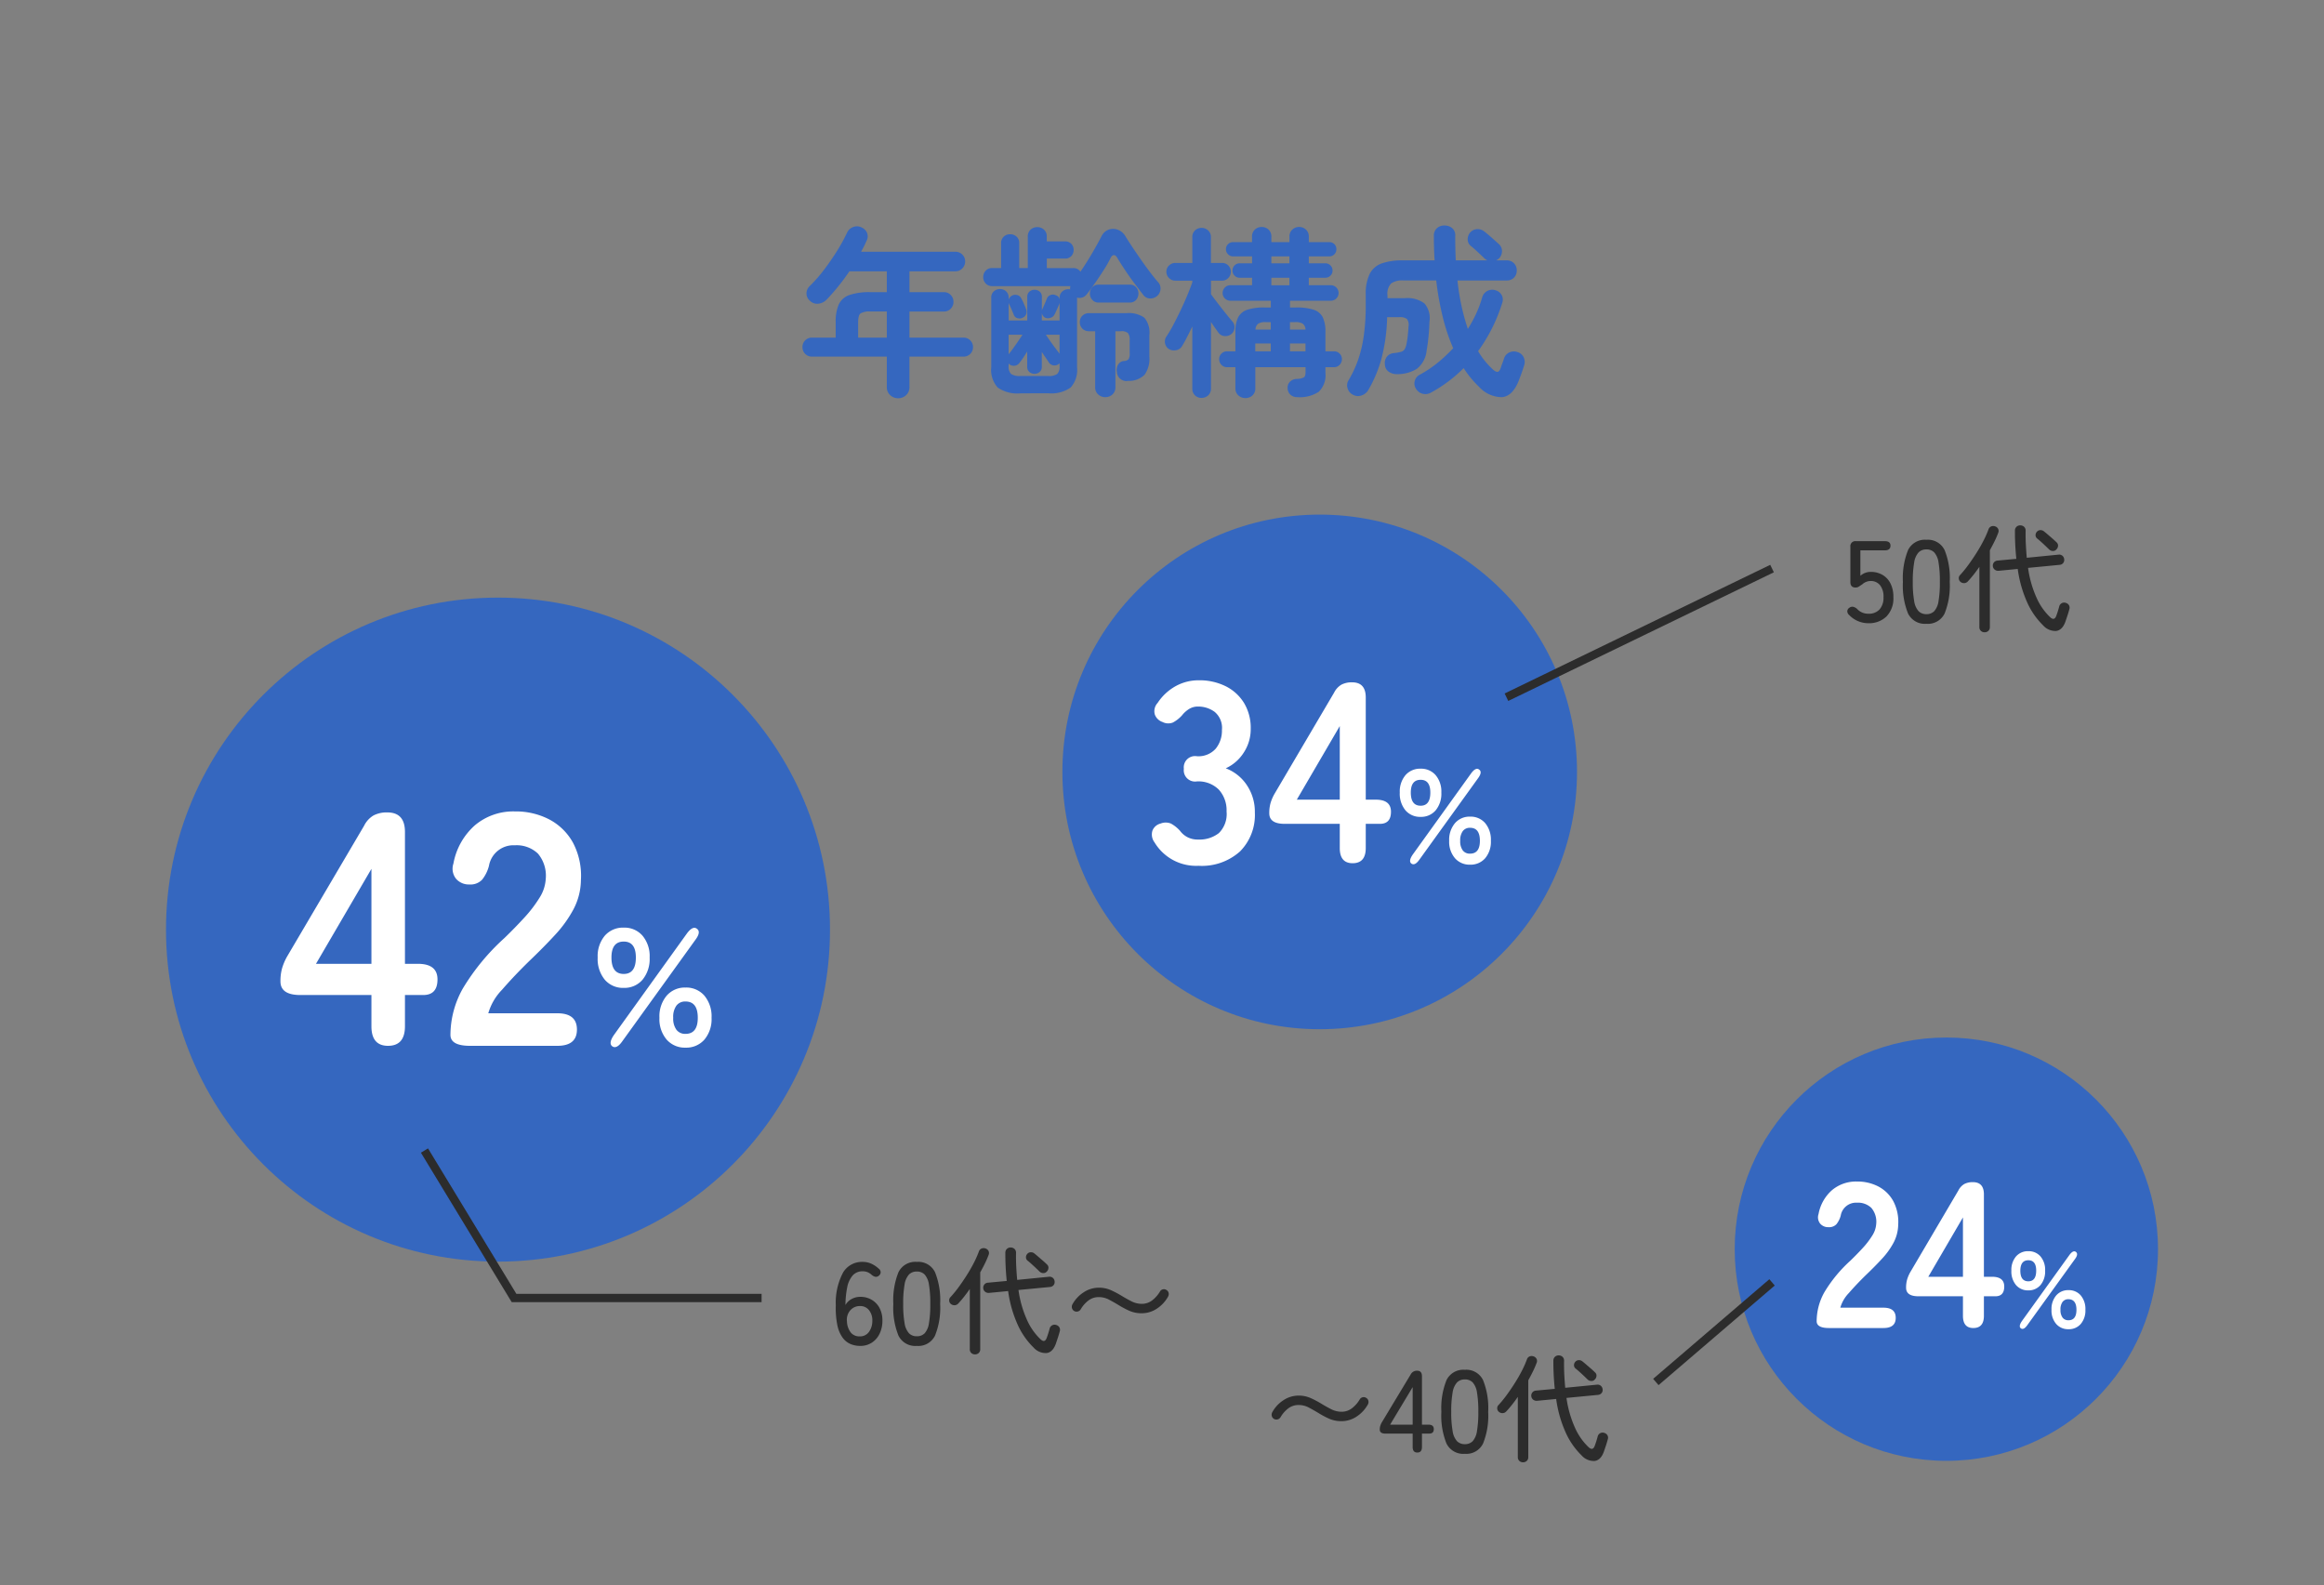
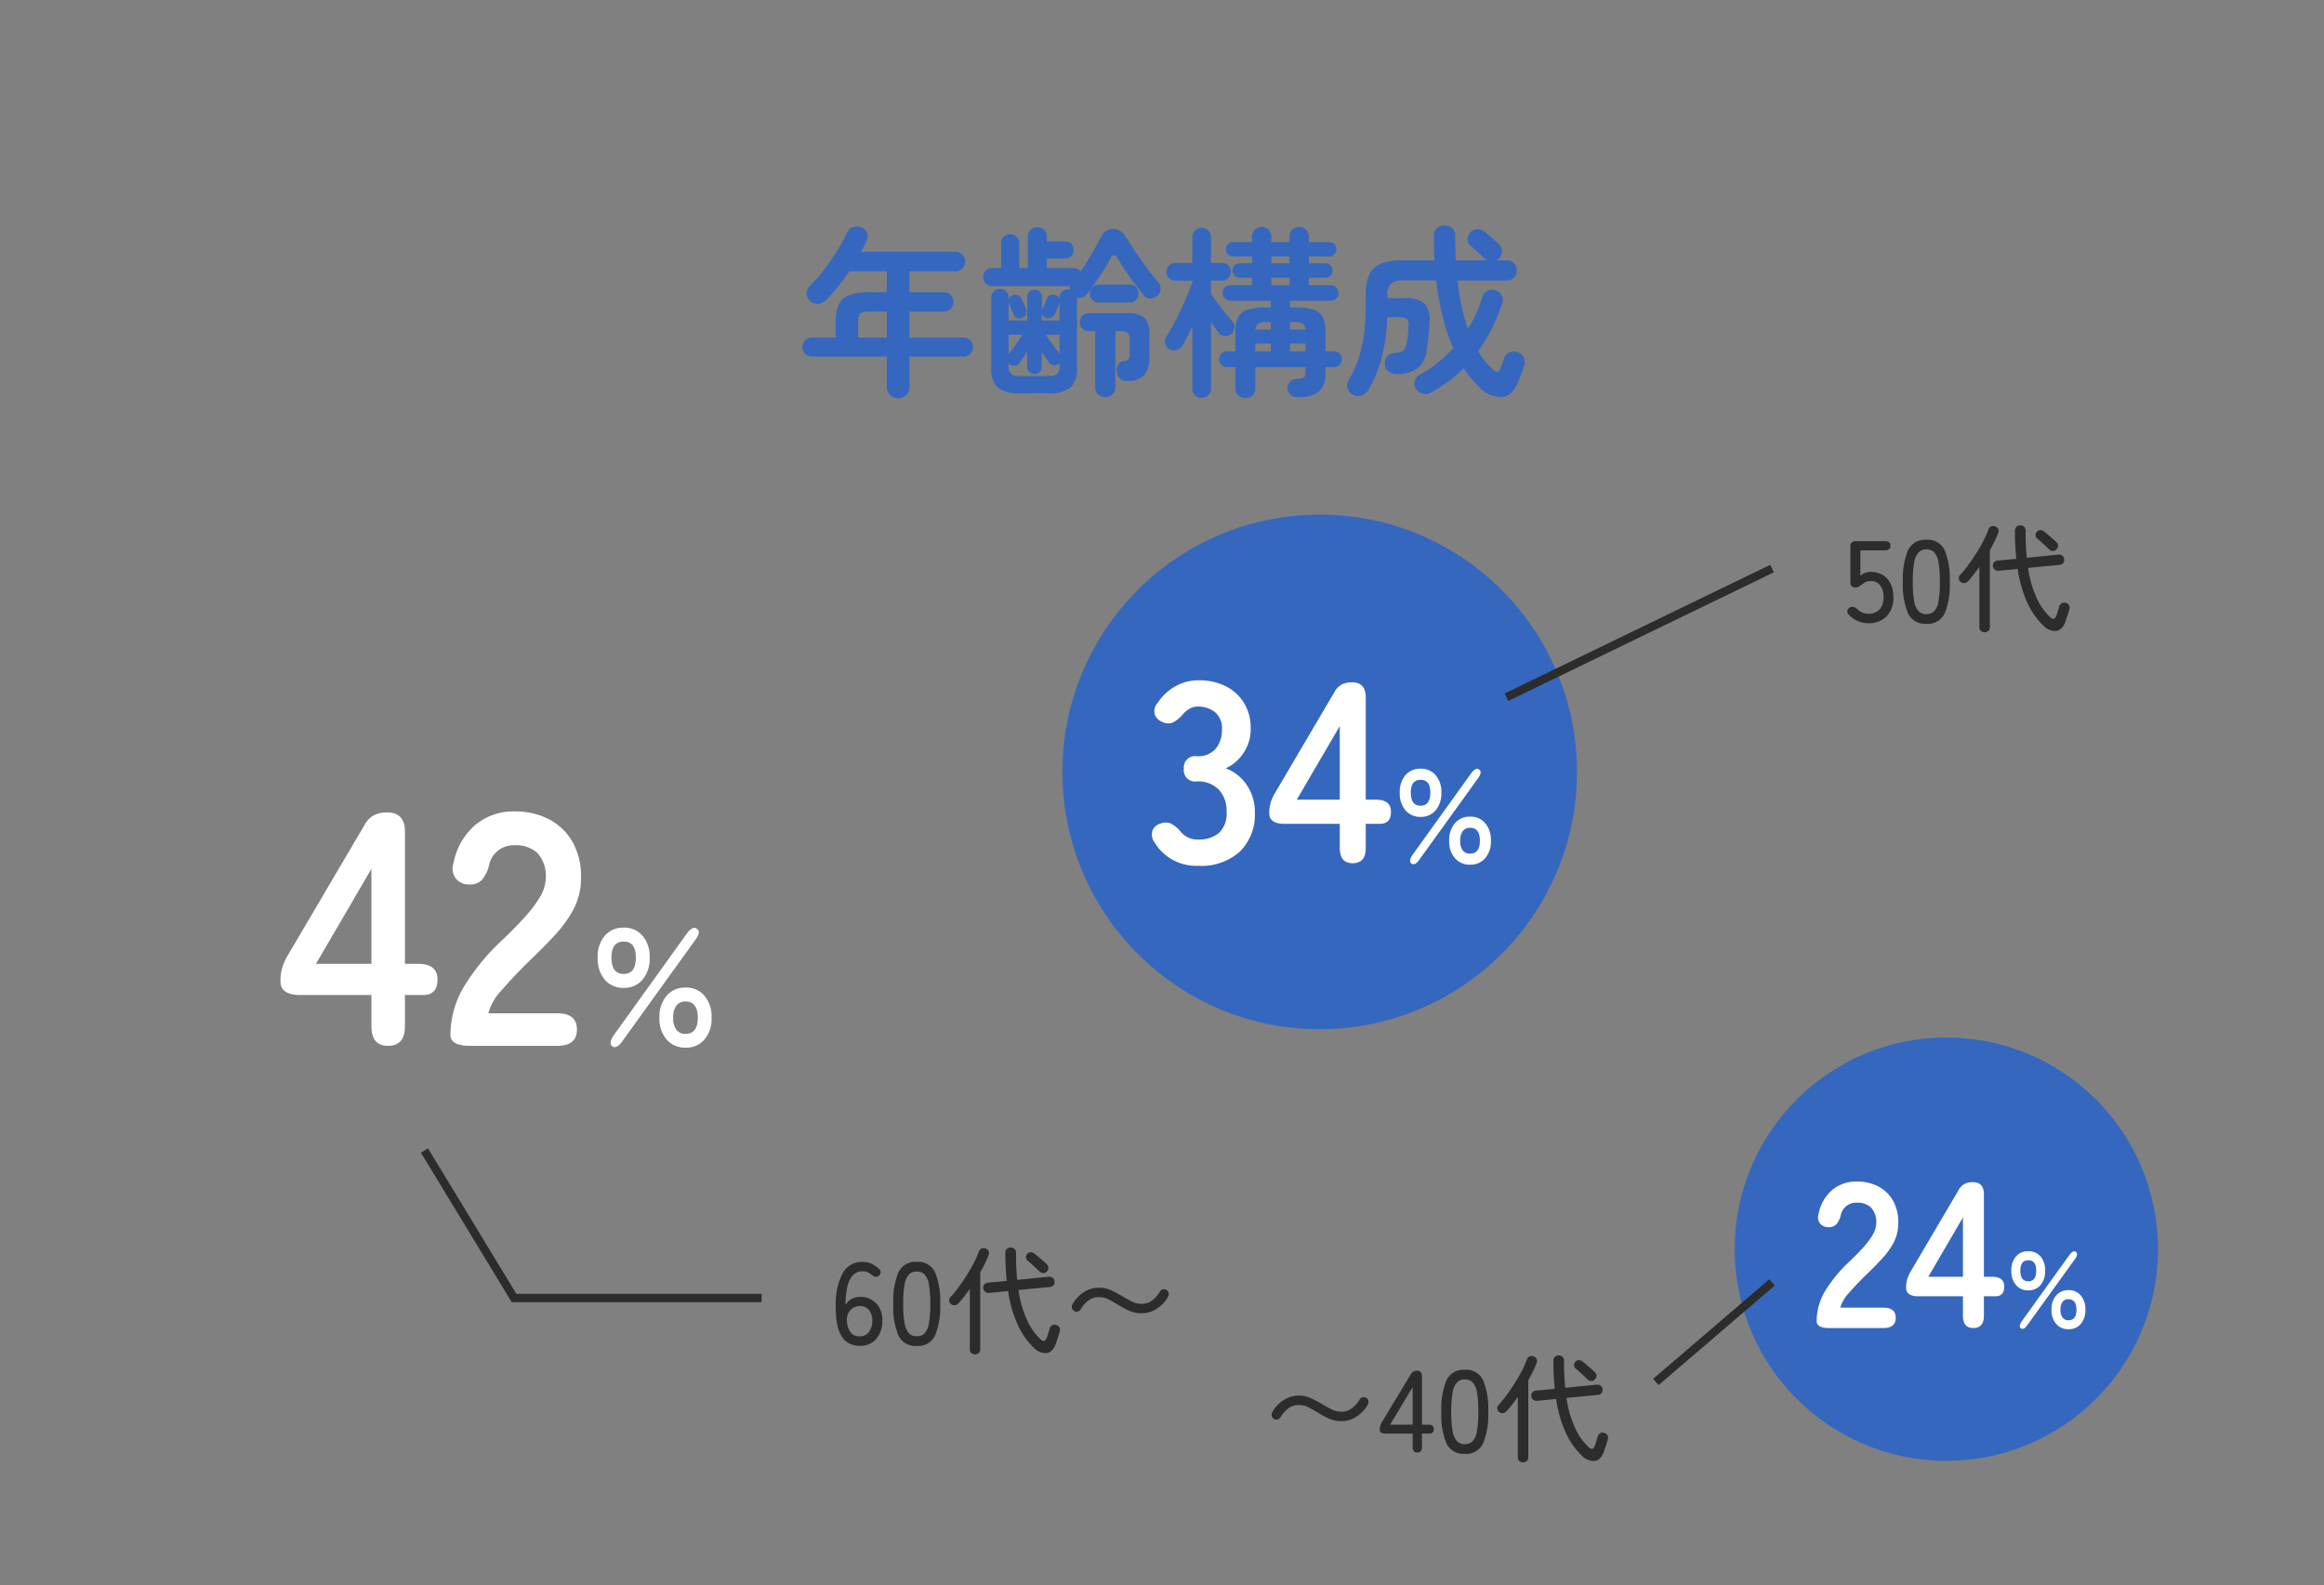
<svg xmlns="http://www.w3.org/2000/svg" height="191" viewBox="0 0 280 191" width="280">
  <rect x="0" y="0" width="280" height="191" fill="#808080" stroke="none" />
  <path d="m0 0h280v191h-280z" fill="none" />
  <path d="m-31.79 1.98a1.368 1.368 0 0 1 -.957-.374 1.28 1.28 0 0 1 -.407-.99v-3.652h-9.02a1.106 1.106 0 0 1 -.814-.33 1.106 1.106 0 0 1 -.33-.814 1.106 1.106 0 0 1 .33-.814 1.106 1.106 0 0 1 .814-.33h2.86v-1.848a5.128 5.128 0 0 1 .374-2.156 2.2 2.2 0 0 1 1.287-1.133 7.518 7.518 0 0 1 2.541-.341h1.958v-2.508h-4.51q-.638.946-1.342 1.815t-1.408 1.6a1.621 1.621 0 0 1 -.979.484 1.225 1.225 0 0 1 -1-.33 1.162 1.162 0 0 1 -.44-.869 1.215 1.215 0 0 1 .4-.935 17.623 17.623 0 0 0 1.749-2q.847-1.122 1.573-2.288a20.663 20.663 0 0 0 1.183-2.167 1.277 1.277 0 0 1 .759-.66 1.2 1.2 0 0 1 .979.066 1.208 1.208 0 0 1 .66.671 1.11 1.11 0 0 1 -.066.935 13.843 13.843 0 0 1 -.66 1.32h11.374a1.124 1.124 0 0 1 .825.341 1.124 1.124 0 0 1 .341.825 1.161 1.161 0 0 1 -.341.836 1.106 1.106 0 0 1 -.825.352h-5.544v2.514h4.158a1.088 1.088 0 0 1 .814.341 1.143 1.143 0 0 1 .33.825 1.143 1.143 0 0 1 -.33.825 1.088 1.088 0 0 1 -.814.341h-4.158v3.146h6.512a1.106 1.106 0 0 1 .814.33 1.106 1.106 0 0 1 .33.814 1.106 1.106 0 0 1 -.33.814 1.106 1.106 0 0 1 -.814.33h-6.512v3.65a1.3 1.3 0 0 1 -.4.99 1.357 1.357 0 0 1 -.964.374zm-4.818-7.3h3.454v-3.15h-1.958a2.115 2.115 0 0 0 -1.21.231q-.286.231-.286 1.067zm19.536 6.71a4.117 4.117 0 0 1 -2.717-.697 3.137 3.137 0 0 1 -.781-2.431v-8.4a.965.965 0 0 1 .308-.759 1.083 1.083 0 0 1 .748-.275 1.044 1.044 0 0 1 .737.275.983.983 0 0 1 .3.759v.238a.875.875 0 0 1 .44-.506.917.917 0 0 1 .638-.033.7.7 0 0 1 .44.385 5.538 5.538 0 0 1 .308.627q.2.451.264.649a.792.792 0 0 1 .033.594.759.759 0 0 1 -.429.462.85.85 0 0 1 -.638.055.633.633 0 0 1 -.418-.363q-.088-.22-.286-.682t-.308-.66a.149.149 0 0 0 -.044-.11v2.09h2.244v-2.838a.783.783 0 0 1 .264-.638.933.933 0 0 1 .616-.22.933.933 0 0 1 .616.22.783.783 0 0 1 .264.638v1.694a.244.244 0 0 1 .011-.077.181.181 0 0 0 .011-.055q.11-.242.3-.682t.275-.66a.727.727 0 0 1 .429-.44.774.774 0 0 1 .649.022.627.627 0 0 1 .462.506v-.178a.975.975 0 0 1 .319-.781 1.1 1.1 0 0 1 .737-.275.926.926 0 0 1 .22.022.68.68 0 0 1 -.011-.209 1.416 1.416 0 0 1 .033-.187h-9.422a1.017 1.017 0 0 1 -.781-.319 1.076 1.076 0 0 1 -.3-.759 1.1 1.1 0 0 1 .3-.781 1.017 1.017 0 0 1 .781-.319h1.078v-2.992a1.009 1.009 0 0 1 .319-.792 1.1 1.1 0 0 1 .759-.286 1.128 1.128 0 0 1 .781.286 1.009 1.009 0 0 1 .319.792v2.992h1.034v-3.782a1.088 1.088 0 0 1 .33-.836 1.148 1.148 0 0 1 .814-.308 1.148 1.148 0 0 1 .814.308 1.088 1.088 0 0 1 .33.836v.572h2.182a1.012 1.012 0 0 1 .781.3 1.044 1.044 0 0 1 .275.737 1.055 1.055 0 0 1 -.275.726.992.992 0 0 1 -.781.308h-2.178v1.144h3.168a.976.976 0 0 1 .88.44q.726-1.056 1.408-2.222t1.122-2.027a1.572 1.572 0 0 1 .88-.825 1.61 1.61 0 0 1 1.111.022 1.781 1.781 0 0 1 .913.8q.308.506.792 1.232t1.034 1.518q.55.792 1.1 1.518t.99 1.232a1.082 1.082 0 0 1 .3.847 1.164 1.164 0 0 1 -.407.825 1.221 1.221 0 0 1 -.891.3 1.046 1.046 0 0 1 -.8-.451q-.44-.572-1.023-1.342t-1.133-1.6q-.55-.825-.946-1.485-.176-.33-.407-.341t-.407.341a13 13 0 0 1 -.806 1.421q-.506.8-1.056 1.584t-1.012 1.375a1.072 1.072 0 0 1 -.539.385 1.149 1.149 0 0 1 -.649.011l.022.044v8.36a3.17 3.17 0 0 1 -.766 2.423 4.023 4.023 0 0 1 -2.706.7zm10.252.462a1.247 1.247 0 0 1 -.869-.33 1.131 1.131 0 0 1 -.363-.88v-6.736h-.7a1.13 1.13 0 0 1 -.84-.306 1.072 1.072 0 0 1 -.308-.794 1.045 1.045 0 0 1 .308-.77 1.13 1.13 0 0 1 .836-.308h4.466a3.252 3.252 0 0 1 2.167.55 2.788 2.788 0 0 1 .6 2.09v2.574a3.355 3.355 0 0 1 -.577 2.211 2.672 2.672 0 0 1 -1.97.737 1.149 1.149 0 0 1 -1.364-1.056 1.268 1.268 0 0 1 .143-.9.911.911 0 0 1 .671-.44.837.837 0 0 0 .594-.22 1.223 1.223 0 0 0 .132-.682v-1.586a1.384 1.384 0 0 0 -.2-.869 1.143 1.143 0 0 0 -.858-.231h-.66v6.732a1.149 1.149 0 0 1 -.352.88 1.208 1.208 0 0 1 -.856.33zm-.814-11.4a.967.967 0 0 1 -.77-.33 1.111 1.111 0 0 1 -.286-.748 1.1 1.1 0 0 1 .286-.759.983.983 0 0 1 .77-.319h3.74a.975.975 0 0 1 .781.319 1.124 1.124 0 0 1 .275.759 1.137 1.137 0 0 1 -.275.748.96.96 0 0 1 -.781.33zm-9.438 8.848h3.344a1.718 1.718 0 0 0 1.111-.253 1.285 1.285 0 0 0 .275-.957v-.33l-.066.066a.83.83 0 0 1 -.605.2.812.812 0 0 1 -.583-.308q-.154-.242-.4-.594t-.484-.726v1.782a.783.783 0 0 1 -.264.638.933.933 0 0 1 -.616.22.933.933 0 0 1 -.616-.22.783.783 0 0 1 -.264-.638v-1.832q-.242.4-.495.77t-.451.616a.818.818 0 0 1 -.561.33.891.891 0 0 1 -.649-.176.172.172 0 0 1 -.033-.044.119.119 0 0 0 -.051-.044v.286a1.219 1.219 0 0 0 .3.968 1.838 1.838 0 0 0 1.108.246zm-1.408-2.622q.242-.286.55-.715t.616-.88q.308-.451.506-.759h-1.672zm6.138-.066v-2.288h-1.65q.2.308.5.737t.616.847zm-2.134-4h2.134v-2.112a.045.045 0 0 1 -.011.033.087.087 0 0 0 -.011.055q-.088.22-.275.649t-.319.671a.75.75 0 0 1 -.451.374.955.955 0 0 1 -.605.022.755.755 0 0 1 -.462-.616zm24.53 9.35a1.243 1.243 0 0 1 -.847-.319 1.1 1.1 0 0 1 -.363-.873v-2.53h-1.012a.9.9 0 0 1 -.671-.286.95.95 0 0 1 -.275-.682.913.913 0 0 1 .275-.672.913.913 0 0 1 .671-.275h1.012v-2.353a3.819 3.819 0 0 1 .33-1.738 1.891 1.891 0 0 1 1.1-.913 6.487 6.487 0 0 1 2.112-.275h.726v-.814h-4.862a.913.913 0 0 1 -.671-.275.888.888 0 0 1 -.275-.649.913.913 0 0 1 .275-.671.913.913 0 0 1 .671-.275h2.6v-.9h-1.5a.826.826 0 0 1 -.605-.253.826.826 0 0 1 -.253-.605.851.851 0 0 1 .253-.627.826.826 0 0 1 .605-.253h1.5v-.836h-2.292a.826.826 0 0 1 -.6-.253.826.826 0 0 1 -.253-.605.816.816 0 0 1 .253-.616.845.845 0 0 1 .6-.242h2.288v-.66a1.1 1.1 0 0 1 .341-.847 1.164 1.164 0 0 1 .825-.319 1.164 1.164 0 0 1 .825.319 1.1 1.1 0 0 1 .341.847v.66h2.178v-.66a1.1 1.1 0 0 1 .341-.847 1.164 1.164 0 0 1 .825-.319 1.164 1.164 0 0 1 .825.319 1.1 1.1 0 0 1 .341.847v.66h2.464a.834.834 0 0 1 .616.242.834.834 0 0 1 .242.616.845.845 0 0 1 -.242.605.816.816 0 0 1 -.616.253h-2.464v.836h1.98a.851.851 0 0 1 .627.253.851.851 0 0 1 .253.627.826.826 0 0 1 -.253.605.851.851 0 0 1 -.627.253h-1.98v.9h2.64a.913.913 0 0 1 .671.275.913.913 0 0 1 .275.671.888.888 0 0 1 -.275.649.913.913 0 0 1 -.671.275h-4.906v.814h.726a6.574 6.574 0 0 1 2.134.275 1.846 1.846 0 0 1 1.089.913 3.932 3.932 0 0 1 .319 1.738v2.354h1.034a.913.913 0 0 1 .676.274.913.913 0 0 1 .275.671.95.95 0 0 1 -.275.682.9.9 0 0 1 -.671.286h-1.039v.682a2.782 2.782 0 0 1 -.8 2.277 4.159 4.159 0 0 1 -2.607.649 1.158 1.158 0 0 1 -.8-.286 1.076 1.076 0 0 1 -.347-.791.981.981 0 0 1 .3-.8 1.218 1.218 0 0 1 .8-.319 1.885 1.885 0 0 0 .858-.187q.2-.143.2-.627v-.597h-6.05v2.53a1.132 1.132 0 0 1 -.341.869 1.192 1.192 0 0 1 -.849.319zm-5.28-.022a1.11 1.11 0 0 1 -.8-.308 1.08 1.08 0 0 1 -.322-.818v-7.48q-.33.682-.638 1.287t-.594 1.067a1.014 1.014 0 0 1 -.737.506 1.167 1.167 0 0 1 -.869-.154 1.051 1.051 0 0 1 -.451-.693 1.079 1.079 0 0 1 .165-.8 13.761 13.761 0 0 0 .836-1.408q.44-.836.891-1.782t.814-1.826q.363-.88.583-1.518v-.2h-2.046a1.037 1.037 0 0 1 -.759-.319 1.037 1.037 0 0 1 -.319-.759 1 1 0 0 1 .319-.748 1.055 1.055 0 0 1 .759-.308h2.046v-3.1a1.08 1.08 0 0 1 .319-.814 1.11 1.11 0 0 1 .8-.308 1.12 1.12 0 0 1 .792.308 1.061 1.061 0 0 1 .33.814v3.1h1.345a1.018 1.018 0 0 1 .748.308 1.018 1.018 0 0 1 .308.748 1.055 1.055 0 0 1 -.308.759 1 1 0 0 1 -.748.319h-1.338v1.628q.286.4.781 1.045t.99 1.265q.495.616.781.946a1.028 1.028 0 0 1 .286.781 1.041 1.041 0 0 1 -.374.759 1.119 1.119 0 0 1 -.814.253.993.993 0 0 1 -.75-.408q-.154-.22-.4-.561t-.5-.737v8.03a1.061 1.061 0 0 1 -.33.814 1.12 1.12 0 0 1 -.796.308zm8.4-13.574h2.178v-.9h-2.174zm0-2.64h2.178v-.836h-2.174zm-1.936 10.6h1.87v-.946h-1.87zm4.18 0h1.87v-.946h-1.87zm0-2.618h1.87a.916.916 0 0 0 -.319-.7 1.554 1.554 0 0 0 -.891-.2h-.66zm-4.158 0h1.848v-.9h-.638a1.554 1.554 0 0 0 -.891.2.916.916 0 0 0 -.315.7zm11.752 7.854a1.238 1.238 0 0 1 -.649-.77 1.148 1.148 0 0 1 .121-.99 13.472 13.472 0 0 0 1.122-2.387 15.276 15.276 0 0 0 .7-2.937 26.5 26.5 0 0 0 .242-3.806v-1.144a5.583 5.583 0 0 1 .462-2.508 2.6 2.6 0 0 1 1.441-1.276 7.31 7.31 0 0 1 2.563-.374h3.828q-.044-.7-.066-1.441t-.022-1.485a1.213 1.213 0 0 1 .363-.946 1.306 1.306 0 0 1 .913-.33 1.417 1.417 0 0 1 .935.319 1.117 1.117 0 0 1 .363.957q0 1.54.066 2.926h3.806a1.378 1.378 0 0 1 -.352-.242q-.2-.2-.517-.495t-.631-.583q-.319-.286-.517-.44a.981.981 0 0 1 -.352-.77 1.253 1.253 0 0 1 .286-.814 1.187 1.187 0 0 1 .8-.418 1.266 1.266 0 0 1 .891.264q.374.286.9.748t.88.792a1.1 1.1 0 0 1 .374.88 1.249 1.249 0 0 1 -.374.858l-.165.121a.89.89 0 0 1 -.187.1h1.276a1.176 1.176 0 0 1 .9.352 1.208 1.208 0 0 1 .33.858 1.2 1.2 0 0 1 -.33.869 1.2 1.2 0 0 1 -.9.341h-5.912a27.207 27.207 0 0 0 .5 3.134 26.669 26.669 0 0 0 .748 2.7 15.767 15.767 0 0 0 1.012-1.859 13.486 13.486 0 0 0 .726-1.969 1.25 1.25 0 0 1 .638-.759 1.25 1.25 0 0 1 .99-.055 1.2 1.2 0 0 1 .715.572 1.184 1.184 0 0 1 .055.968 20.031 20.031 0 0 1 -2.9 5.786 9.744 9.744 0 0 0 1.826 2.244q.352.286.55.242t.352-.462a4.811 4.811 0 0 1 .176-.517q.132-.341.22-.627a1.207 1.207 0 0 1 .638-.726 1.281 1.281 0 0 1 .99-.044 1.176 1.176 0 0 1 .737.627 1.274 1.274 0 0 1 .077.913q-.132.44-.3.913t-.363.979q-.748 1.892-2.035 2a3.738 3.738 0 0 1 -2.76-1.257 11.975 11.975 0 0 1 -1.848-2.244 17.168 17.168 0 0 1 -3.938 2.95 1.35 1.35 0 0 1 -.99.143 1.306 1.306 0 0 1 -.816-.607 1.144 1.144 0 0 1 -.143-.957 1.168 1.168 0 0 1 .6-.737 13.645 13.645 0 0 0 2.145-1.43 18.552 18.552 0 0 0 1.881-1.76 23.445 23.445 0 0 1 -1.243-3.7 35.064 35.064 0 0 1 -.8-4.466h-3.96a2.4 2.4 0 0 0 -1.463.352 1.794 1.794 0 0 0 -.451 1.452v.33h2.112a3.432 3.432 0 0 1 2.343.638 2.715 2.715 0 0 1 .6 2.222q-.022.88-.11 1.771t-.233 1.709a3.142 3.142 0 0 1 -1.178 2.178 4.4 4.4 0 0 1 -2.343.638 1.7 1.7 0 0 1 -1-.264 1.07 1.07 0 0 1 -.5-.88 1.233 1.233 0 0 1 .231-.946 1.177 1.177 0 0 1 .8-.44 4.969 4.969 0 0 0 .924-.165.74.74 0 0 0 .44-.33 2.33 2.33 0 0 0 .22-.693q.088-.44.143-.957t.085-1.067a1.164 1.164 0 0 0 -.187-.9 1.365 1.365 0 0 0 -.913-.22h-1.474a22.126 22.126 0 0 1 -.671 4.95 15.768 15.768 0 0 1 -1.573 3.782 1.477 1.477 0 0 1 -.825.693 1.271 1.271 0 0 1 -1.045-.077z" fill="#3567bf" transform="translate(140 46)" />
-   <circle cx="60" cy="112" fill="#3567bf" r="40" />
  <path d="m-13.25 0q-2 0-2-2.36v-3.76h-8.56q-2.4 0-2.4-1.64a5.7 5.7 0 0 1 .2-1.6 6.913 6.913 0 0 1 .6-1.4l9.28-15.76a2.972 2.972 0 0 1 1.14-1.24 3.438 3.438 0 0 1 1.66-.36q2.12 0 2.12 2.36v15.88h1.56q2.36 0 2.36 1.88t-1.72 1.88h-2.2v3.76q0 2.36-2.04 2.36zm-8.68-9.88h6.68v-11.44zm18.56 9.88q-2.36 0-2.36-1.32a11.458 11.458 0 0 1 1.5-5.6 26.828 26.828 0 0 1 5.02-6.08q1.24-1.2 2.36-2.42a15.606 15.606 0 0 0 1.84-2.4 4.7 4.7 0 0 0 .76-2.26 4.13 4.13 0 0 0 -.94-3.08 3.716 3.716 0 0 0 -2.78-1 2.994 2.994 0 0 0 -3.12 2.48 4.482 4.482 0 0 1 -.82 1.66 1.925 1.925 0 0 1 -1.54.58 2.028 2.028 0 0 1 -1.6-.68 1.944 1.944 0 0 1 -.32-1.84 8.067 8.067 0 0 1 2.6-4.62 7.174 7.174 0 0 1 4.8-1.66 8.738 8.738 0 0 1 4.14.96 6.966 6.966 0 0 1 2.86 2.8 8.532 8.532 0 0 1 .96 4.52 7.736 7.736 0 0 1 -.88 3.48 14.667 14.667 0 0 1 -2.22 3.1q-1.38 1.5-3.14 3.18-1.84 1.8-3.26 3.44a6.746 6.746 0 0 0 -1.66 2.84h8.32q2.36 0 2.36 1.96t-2.36 1.96zm18.52-6.98a2.884 2.884 0 0 1 -2.28-.98 3.923 3.923 0 0 1 -.86-2.68 3.822 3.822 0 0 1 .86-2.63 2.9 2.9 0 0 1 2.28-.97 2.875 2.875 0 0 1 2.26.97 3.822 3.822 0 0 1 .86 2.63 3.923 3.923 0 0 1 -.86 2.68 2.862 2.862 0 0 1 -2.26.98zm7.44 7.2a2.906 2.906 0 0 1 -2.27-.97 3.794 3.794 0 0 1 -.87-2.63 3.863 3.863 0 0 1 .87-2.66 2.892 2.892 0 0 1 2.27-.98 2.884 2.884 0 0 1 2.28.98 3.891 3.891 0 0 1 .86 2.66 3.822 3.822 0 0 1 -.86 2.63 2.9 2.9 0 0 1 -2.28.97zm-7.62-.76q-.68.96-1.2.6-.48-.36.18-1.34l8.8-12.24q.72-.98 1.22-.58.52.38-.18 1.32zm7.62-.9q1.48 0 1.48-1.94 0-1.96-1.48-1.96a1.314 1.314 0 0 0 -1.09.49 2.331 2.331 0 0 0 -.39 1.47 2.293 2.293 0 0 0 .39 1.45 1.314 1.314 0 0 0 1.09.49zm-7.44-7.22q1.46 0 1.46-1.98 0-1.92-1.46-1.92-1.48 0-1.48 1.92 0 1.98 1.48 1.98z" fill="#fff" transform="translate(60 126)" />
  <circle cx="159" cy="93" fill="#3567bf" r="31" />
  <path d="m-14.6.31a5.843 5.843 0 0 1 -5.3-2.821 1.566 1.566 0 0 1 -.248-1.426 1.408 1.408 0 0 1 .961-.837 1.672 1.672 0 0 1 1.271 0 4.134 4.134 0 0 1 1.085.868 2.636 2.636 0 0 0 .883.76 2.658 2.658 0 0 0 1.286.294 3.8 3.8 0 0 0 2.511-.775 3.219 3.219 0 0 0 .93-2.6 3.7 3.7 0 0 0 -.93-2.635 3.477 3.477 0 0 0 -2.666-.992 1.356 1.356 0 0 1 -1.55-1.519 1.356 1.356 0 0 1 1.55-1.519 2.783 2.783 0 0 0 2.294-.914 3.446 3.446 0 0 0 .744-2.248 2.511 2.511 0 0 0 -.884-2.185 3.34 3.34 0 0 0 -2-.636 1.985 1.985 0 0 0 -1.1.31 3.333 3.333 0 0 0 -.821.744 4.012 4.012 0 0 1 -1.1.868 1.5 1.5 0 0 1 -1.256-.062 1.486 1.486 0 0 1 -.93-.914 1.468 1.468 0 0 1 .341-1.38 6.189 6.189 0 0 1 2.185-2.03 5.67 5.67 0 0 1 2.743-.7 7.1 7.1 0 0 1 3.3.729 5.43 5.43 0 0 1 2.2 2.031 5.8 5.8 0 0 1 .79 3.069 5.13 5.13 0 0 1 -.852 2.9 5.068 5.068 0 0 1 -2.155 1.876 5.286 5.286 0 0 1 2.529 2.01 5.727 5.727 0 0 1 .976 3.317 6.233 6.233 0 0 1 -1.782 4.681 6.876 6.876 0 0 1 -5.005 1.736zm18.568-.31q-1.55 0-1.55-1.829v-2.914h-6.634q-1.86 0-1.86-1.271a4.417 4.417 0 0 1 .155-1.24 5.358 5.358 0 0 1 .465-1.085l7.192-12.214a2.3 2.3 0 0 1 .884-.961 2.664 2.664 0 0 1 1.286-.279q1.643 0 1.643 1.829v12.307h1.209q1.829 0 1.829 1.457t-1.333 1.457h-1.705v2.914q0 1.829-1.581 1.829zm-6.727-7.657h5.177v-8.866zm14.919 2.073a2.307 2.307 0 0 1 -1.824-.784 3.138 3.138 0 0 1 -.688-2.144 3.058 3.058 0 0 1 .688-2.1 2.318 2.318 0 0 1 1.824-.776 2.3 2.3 0 0 1 1.808.776 3.058 3.058 0 0 1 .688 2.1 3.138 3.138 0 0 1 -.688 2.144 2.289 2.289 0 0 1 -1.808.784zm5.952 5.76a2.325 2.325 0 0 1 -1.812-.776 3.035 3.035 0 0 1 -.7-2.1 3.09 3.09 0 0 1 .7-2.128 2.314 2.314 0 0 1 1.816-.784 2.307 2.307 0 0 1 1.824.784 3.113 3.113 0 0 1 .684 2.128 3.058 3.058 0 0 1 -.688 2.1 2.318 2.318 0 0 1 -1.824.776zm-6.1-.608q-.544.768-.96.48-.384-.288.144-1.072l7.04-9.792q.576-.784.976-.464.416.3-.144 1.056zm6.1-.72q1.188 0 1.188-1.548 0-1.568-1.184-1.568a1.052 1.052 0 0 0 -.872.392 1.865 1.865 0 0 0 -.316 1.176 1.835 1.835 0 0 0 .312 1.16 1.052 1.052 0 0 0 .872.388zm-5.952-5.776q1.168 0 1.168-1.584 0-1.536-1.168-1.536-1.184 0-1.184 1.536 0 1.584 1.184 1.584z" fill="#fff" transform="translate(159 104)" />
  <circle cx="234.5" cy="150.5" fill="#3567bf" r="25.5" />
  <path d="m-14.65 0q-1.475 0-1.475-.825a7.161 7.161 0 0 1 .937-3.5 16.767 16.767 0 0 1 3.137-3.8q.775-.75 1.475-1.513a9.754 9.754 0 0 0 1.15-1.5 2.936 2.936 0 0 0 .476-1.412 2.581 2.581 0 0 0 -.587-1.925 2.323 2.323 0 0 0 -1.738-.625 1.871 1.871 0 0 0 -1.95 1.55 2.8 2.8 0 0 1 -.513 1.037 1.2 1.2 0 0 1 -.962.363 1.268 1.268 0 0 1 -1-.425 1.215 1.215 0 0 1 -.2-1.15 5.042 5.042 0 0 1 1.625-2.887 4.484 4.484 0 0 1 3-1.038 5.462 5.462 0 0 1 2.588.6 4.354 4.354 0 0 1 1.787 1.75 5.332 5.332 0 0 1 .6 2.825 4.835 4.835 0 0 1 -.55 2.175 9.167 9.167 0 0 1 -1.388 1.937q-.862.938-1.962 1.988-1.15 1.125-2.038 2.15a4.216 4.216 0 0 0 -1.037 1.775h5.2q1.475 0 1.475 1.225t-1.475 1.225zm17.4 0q-1.25 0-1.25-1.475v-2.35h-5.35q-1.5 0-1.5-1.025a3.562 3.562 0 0 1 .125-1 4.321 4.321 0 0 1 .375-.875l5.8-9.85a1.857 1.857 0 0 1 .713-.775 2.148 2.148 0 0 1 1.037-.225q1.325 0 1.325 1.475v9.925h.975q1.475 0 1.475 1.175t-1.075 1.175h-1.375v2.35q0 1.475-1.275 1.475zm-5.425-6.175h4.175v-7.15zm12.051 1.638a1.875 1.875 0 0 1 -1.482-.637 2.55 2.55 0 0 1 -.559-1.742 2.484 2.484 0 0 1 .559-1.709 1.884 1.884 0 0 1 1.482-.631 1.869 1.869 0 0 1 1.469.631 2.484 2.484 0 0 1 .555 1.709 2.55 2.55 0 0 1 -.559 1.742 1.86 1.86 0 0 1 -1.465.637zm4.836 4.68a1.889 1.889 0 0 1 -1.476-.631 2.466 2.466 0 0 1 -.566-1.71 2.511 2.511 0 0 1 .566-1.729 1.88 1.88 0 0 1 1.476-.637 1.875 1.875 0 0 1 1.482.637 2.529 2.529 0 0 1 .559 1.727 2.484 2.484 0 0 1 -.559 1.71 1.884 1.884 0 0 1 -1.482.633zm-4.953-.494q-.442.624-.78.39-.312-.234.121-.871l5.72-7.956q.468-.637.793-.377t-.117.858zm4.953-.585q.962 0 .962-1.261t-.962-1.274a.854.854 0 0 0 -.708.318 1.515 1.515 0 0 0 -.253.956 1.491 1.491 0 0 0 .253.942.854.854 0 0 0 .708.319zm-4.836-4.693q.949 0 .949-1.287 0-1.248-.949-1.248t-.962 1.248q0 1.287.962 1.287z" fill="#fff" transform="translate(235 160)" />
  <path d="m4046.14 4249.616 10.793 17.766h29.825" fill="none" stroke="#2c2c2c" transform="translate(-3995 -4111)" />
  <g fill="#2c2c2c">
    <path d="m3.64.154a3.031 3.031 0 0 1 -1.162-.224 2.3 2.3 0 0 1 -.959-.77 3.912 3.912 0 0 1 -.63-1.491 10.049 10.049 0 0 1 -.189-2.387 7.769 7.769 0 0 1 .882-3.982 2.646 2.646 0 0 1 2.352-1.268 2.481 2.481 0 0 1 1.057.224 3.349 3.349 0 0 1 .875.588.545.545 0 0 1 .238.448.548.548 0 0 1 -.224.408.518.518 0 0 1 -.42.126 1.136 1.136 0 0 1 -.434-.226 1.681 1.681 0 0 0 -.483-.322 1.487 1.487 0 0 0 -.595-.112 1.558 1.558 0 0 0 -1.225.511 3.078 3.078 0 0 0 -.651 1.428 10.831 10.831 0 0 0 -.21 2.121 1.858 1.858 0 0 1 .749-.726 2.173 2.173 0 0 1 1.043-.259 2.652 2.652 0 0 1 1.358.35 2.518 2.518 0 0 1 .952.987 3.14 3.14 0 0 1 .35 1.533 3.52 3.52 0 0 1 -.336 1.568 2.642 2.642 0 0 1 -.938 1.083 2.508 2.508 0 0 1 -1.4.392zm-.07-1.148a1.31 1.31 0 0 0 1.13-.546 2.244 2.244 0 0 0 .4-1.344 1.925 1.925 0 0 0 -.41-1.281 1.323 1.323 0 0 0 -1.064-.483 1.513 1.513 0 0 0 -1.19.525 1.712 1.712 0 0 0 -.392 1.337 2.3 2.3 0 0 0 .462 1.33 1.323 1.323 0 0 0 1.064.462zm6.888 1.148a2.249 2.249 0 0 1 -2.212-1.246 8.98 8.98 0 0 1 -.616-3.808 9.031 9.031 0 0 1 .616-3.815 2.247 2.247 0 0 1 2.212-1.253 2.235 2.235 0 0 1 2.2 1.253 9.031 9.031 0 0 1 .614 3.815 8.98 8.98 0 0 1 -.616 3.808 2.237 2.237 0 0 1 -2.198 1.246zm0-1.162a1.277 1.277 0 0 0 .945-.357 2.31 2.31 0 0 0 .518-1.211 13.157 13.157 0 0 0 .161-2.324 13.26 13.26 0 0 0 -.161-2.338 2.31 2.31 0 0 0 -.521-1.211 1.277 1.277 0 0 0 -.945-.357 1.283 1.283 0 0 0 -.938.357 2.309 2.309 0 0 0 -.532 1.211 12.719 12.719 0 0 0 -.165 2.338 12.62 12.62 0 0 0 .168 2.324 2.309 2.309 0 0 0 .532 1.211 1.283 1.283 0 0 0 .938.357zm14.07 1.358a9 9 0 0 1 -1.841-2.59 14.591 14.591 0 0 1 -1.225-4.214l-2.31.224a.666.666 0 0 1 -.462-.14.589.589 0 0 1 -.224-.42.593.593 0 0 1 .126-.448.6.6 0 0 1 .434-.224l2.268-.21a31.392 31.392 0 0 1 -.168-3.388.62.62 0 0 1 .182-.469.622.622 0 0 1 .448-.175.68.68 0 0 1 .469.168.621.621 0 0 1 .189.49q-.014.9.028 1.7t.112 1.546l3.822-.378a.6.6 0 0 1 .469.133.624.624 0 0 1 .217.427.593.593 0 0 1 -.126.455.612.612 0 0 1 -.434.217l-3.794.364a13.086 13.086 0 0 0 1.085 3.731 7.247 7.247 0 0 0 1.589 2.221q.5.448.728-.182.1-.266.189-.553t.161-.553a.608.608 0 0 1 .322-.42.605.605 0 0 1 .476-.028.642.642 0 0 1 .385.294.606.606 0 0 1 .035.49q-.084.322-.217.728t-.245.728q-.364 1.036-1.116 1.141a1.955 1.955 0 0 1 -1.572-.665zm-7.056.826a.636.636 0 0 1 -.448-.168.6.6 0 0 1 -.182-.462v-7.252q-.336.49-.686.931t-.7.819a.622.622 0 0 1 -.434.21.661.661 0 0 1 -.462-.154.565.565 0 0 1 -.2-.4.517.517 0 0 1 .161-.427 14.266 14.266 0 0 0 .98-1.2q.5-.686.98-1.442t.854-1.491a11.831 11.831 0 0 0 .6-1.351.571.571 0 0 1 .336-.371.659.659 0 0 1 .49.007.6.6 0 0 1 .35.315.584.584 0 0 1 -.014.483 10.8 10.8 0 0 1 -.441 1.015q-.256.522-.556 1.054v9.254a.6.6 0 0 1 -.182.462.636.636 0 0 1 -.446.168zm8.638-9.968a.526.526 0 0 1 -.42.175.669.669 0 0 1 -.448-.189q-.182-.182-.448-.434t-.532-.49q-.262-.238-.462-.392a.505.505 0 0 1 -.189-.385.593.593 0 0 1 .147-.413.569.569 0 0 1 .413-.21.634.634 0 0 1 .441.14q.2.154.49.406t.581.5q.287.252.455.42a.521.521 0 0 1 .182.427.666.666 0 0 1 -.21.445zm11.452 5.012a3.611 3.611 0 0 1 -1.505-.3 10.976 10.976 0 0 1 -1.257-.666q-.6-.364-1.183-.672a2.607 2.607 0 0 0 -1.239-.308 2.011 2.011 0 0 0 -1.246.413 3.571 3.571 0 0 0 -.924 1.057.56.56 0 0 1 -.371.266.563.563 0 0 1 -.455-.084.566.566 0 0 1 -.238-.371.617.617 0 0 1 .084-.441 4.014 4.014 0 0 1 1.372-1.442 3.3 3.3 0 0 1 1.785-.532 3.507 3.507 0 0 1 1.463.3 12.045 12.045 0 0 1 1.267.665q.616.378 1.211.679a2.711 2.711 0 0 0 1.239.3 2.011 2.011 0 0 0 1.246-.413 3.75 3.75 0 0 0 .938-1.057.539.539 0 0 1 .378-.28.553.553 0 0 1 .434.1.528.528 0 0 1 .245.371.646.646 0 0 1 -.091.441 4.132 4.132 0 0 1 -1.358 1.435 3.261 3.261 0 0 1 -1.795.539z" transform="translate(100 162)" />
    <path d="m3.094.084a3.133 3.133 0 0 1 -1.267-.266 3.187 3.187 0 0 1 -1.057-.742.567.567 0 0 1 -.2-.483.52.52 0 0 1 .27-.385.574.574 0 0 1 .448-.1 1.133 1.133 0 0 1 .448.245 1.806 1.806 0 0 0 1.358.588 1.735 1.735 0 0 0 1.365-.525 2.142 2.142 0 0 0 .469-1.477 2.2 2.2 0 0 0 -.413-1.428 1.4 1.4 0 0 0 -1.141-.511 1.4 1.4 0 0 0 -.567.119 1.415 1.415 0 0 0 -.441.287q-.224.14-.392.259a.709.709 0 0 1 -.42.119q-.616 0-.616-.658v-4.254a.594.594 0 0 1 .672-.672h3.5q.658 0 .658.546t-.658.56h-2.968v3.066a1.843 1.843 0 0 1 1.246-.472 2.784 2.784 0 0 1 1.4.35 2.472 2.472 0 0 1 .973 1.029 3.529 3.529 0 0 1 .357 1.659 3.118 3.118 0 0 1 -.833 2.334 3 3 0 0 1 -2.191.812zm7 .07a2.249 2.249 0 0 1 -2.212-1.246 8.98 8.98 0 0 1 -.616-3.808 9.031 9.031 0 0 1 .616-3.815 2.247 2.247 0 0 1 2.212-1.253 2.235 2.235 0 0 1 2.2 1.253 9.031 9.031 0 0 1 .614 3.815 8.98 8.98 0 0 1 -.616 3.808 2.237 2.237 0 0 1 -2.198 1.246zm0-1.162a1.277 1.277 0 0 0 .945-.357 2.31 2.31 0 0 0 .518-1.211 13.157 13.157 0 0 0 .161-2.324 13.26 13.26 0 0 0 -.161-2.338 2.31 2.31 0 0 0 -.518-1.211 1.277 1.277 0 0 0 -.945-.357 1.283 1.283 0 0 0 -.938.357 2.309 2.309 0 0 0 -.532 1.211 12.719 12.719 0 0 0 -.168 2.338 12.62 12.62 0 0 0 .168 2.324 2.309 2.309 0 0 0 .532 1.211 1.283 1.283 0 0 0 .938.357zm14.07 1.358a9 9 0 0 1 -1.841-2.59 14.591 14.591 0 0 1 -1.223-4.214l-2.31.224a.666.666 0 0 1 -.462-.14.589.589 0 0 1 -.224-.42.593.593 0 0 1 .126-.448.6.6 0 0 1 .434-.224l2.268-.21a31.392 31.392 0 0 1 -.168-3.388.62.62 0 0 1 .182-.469.622.622 0 0 1 .448-.175.68.68 0 0 1 .469.168.621.621 0 0 1 .189.49q-.014.9.028 1.7t.11 1.546l3.822-.378a.6.6 0 0 1 .469.133.624.624 0 0 1 .217.427.593.593 0 0 1 -.126.455.612.612 0 0 1 -.434.217l-3.794.364a13.086 13.086 0 0 0 1.085 3.731 7.247 7.247 0 0 0 1.589 2.221q.5.448.728-.182.1-.266.189-.553t.161-.553a.608.608 0 0 1 .322-.42.605.605 0 0 1 .476-.028.642.642 0 0 1 .385.294.606.606 0 0 1 .035.49q-.084.322-.217.728t-.245.728q-.364 1.036-1.113 1.141a1.955 1.955 0 0 1 -1.575-.665zm-7.056.826a.636.636 0 0 1 -.448-.168.6.6 0 0 1 -.182-.462v-7.252q-.336.49-.686.931t-.7.819a.622.622 0 0 1 -.434.21.661.661 0 0 1 -.458-.154.565.565 0 0 1 -.2-.4.517.517 0 0 1 .161-.427 14.266 14.266 0 0 0 .98-1.2q.5-.686.98-1.442t.854-1.491a11.831 11.831 0 0 0 .6-1.351.571.571 0 0 1 .336-.371.659.659 0 0 1 .49.007.6.6 0 0 1 .35.315.584.584 0 0 1 -.014.483 10.8 10.8 0 0 1 -.441 1.015q-.259.525-.553 1.057v9.251a.6.6 0 0 1 -.182.462.636.636 0 0 1 -.453.168zm8.638-9.968a.526.526 0 0 1 -.42.175.669.669 0 0 1 -.448-.189q-.182-.182-.448-.434t-.53-.49q-.266-.238-.462-.392a.505.505 0 0 1 -.189-.385.593.593 0 0 1 .147-.413.569.569 0 0 1 .413-.21.634.634 0 0 1 .441.14q.2.154.49.406t.581.5q.287.252.455.42a.521.521 0 0 1 .182.427.666.666 0 0 1 -.212.445z" transform="translate(222 75)" />
    <path d="m-32.368-3.78a3.611 3.611 0 0 1 -1.505-.3 10.976 10.976 0 0 1 -1.253-.665q-.6-.364-1.183-.672a2.607 2.607 0 0 0 -1.239-.308 2.011 2.011 0 0 0 -1.246.413 3.571 3.571 0 0 0 -.924 1.057.56.56 0 0 1 -.371.266.563.563 0 0 1 -.455-.084.566.566 0 0 1 -.238-.371.617.617 0 0 1 .084-.441 4.014 4.014 0 0 1 1.365-1.442 3.3 3.3 0 0 1 1.785-.532 3.507 3.507 0 0 1 1.463.3 12.045 12.045 0 0 1 1.267.665q.616.378 1.211.679a2.711 2.711 0 0 0 1.239.3 2.011 2.011 0 0 0 1.246-.413 3.75 3.75 0 0 0 .938-1.057.539.539 0 0 1 .378-.28.553.553 0 0 1 .434.1.528.528 0 0 1 .245.371.646.646 0 0 1 -.091.441 4.132 4.132 0 0 1 -1.358 1.435 3.261 3.261 0 0 1 -1.792.538zm9.128 3.78q-.56 0-.56-.672v-1.61h-3.29q-.672 0-.672-.476a1.558 1.558 0 0 1 .056-.441 2.157 2.157 0 0 1 .168-.4l3.5-5.81a.838.838 0 0 1 .784-.448q.574 0 .574.672v5.825h.77q.658 0 .658.532t-.518.546h-.91v1.61q0 .672-.56.672zm-3.276-3.36h2.716v-4.522zm9 3.514a2.249 2.249 0 0 1 -2.212-1.246 8.98 8.98 0 0 1 -.614-3.808 9.031 9.031 0 0 1 .616-3.815 2.247 2.247 0 0 1 2.212-1.253 2.235 2.235 0 0 1 2.2 1.253 9.031 9.031 0 0 1 .614 3.815 8.98 8.98 0 0 1 -.616 3.808 2.237 2.237 0 0 1 -2.198 1.246zm0-1.162a1.277 1.277 0 0 0 .945-.357 2.31 2.31 0 0 0 .518-1.211 13.157 13.157 0 0 0 .163-2.324 13.26 13.26 0 0 0 -.161-2.338 2.31 2.31 0 0 0 -.518-1.211 1.277 1.277 0 0 0 -.945-.357 1.283 1.283 0 0 0 -.938.357 2.309 2.309 0 0 0 -.532 1.211 12.719 12.719 0 0 0 -.168 2.338 12.619 12.619 0 0 0 .168 2.324 2.309 2.309 0 0 0 .532 1.211 1.283 1.283 0 0 0 .938.357zm14.072 1.358a9 9 0 0 1 -1.841-2.59 14.591 14.591 0 0 1 -1.225-4.214l-2.31.224a.666.666 0 0 1 -.462-.14.589.589 0 0 1 -.224-.42.593.593 0 0 1 .126-.448.6.6 0 0 1 .434-.224l2.268-.21a31.393 31.393 0 0 1 -.168-3.388.62.62 0 0 1 .182-.469.622.622 0 0 1 .448-.175.68.68 0 0 1 .469.168.621.621 0 0 1 .189.49q-.014.9.028 1.7t.112 1.546l3.818-.376a.6.6 0 0 1 .469.133.624.624 0 0 1 .217.427.593.593 0 0 1 -.126.455.612.612 0 0 1 -.434.217l-3.794.364a13.086 13.086 0 0 0 1.089 3.731 7.247 7.247 0 0 0 1.589 2.219q.5.448.728-.182.1-.266.189-.553t.161-.553a.608.608 0 0 1 .322-.42.605.605 0 0 1 .476-.028.642.642 0 0 1 .385.294.606.606 0 0 1 .035.49q-.084.322-.217.728t-.245.728q-.364 1.036-1.113 1.141a1.955 1.955 0 0 1 -1.575-.665zm-7.056.826a.636.636 0 0 1 -.448-.168.6.6 0 0 1 -.182-.462v-7.252q-.336.49-.686.931t-.7.819a.622.622 0 0 1 -.434.21.661.661 0 0 1 -.462-.154.565.565 0 0 1 -.2-.4.517.517 0 0 1 .161-.427 14.266 14.266 0 0 0 .98-1.2q.5-.686.98-1.442t.854-1.491a11.831 11.831 0 0 0 .6-1.351.571.571 0 0 1 .336-.371.659.659 0 0 1 .49.007.6.6 0 0 1 .35.315.584.584 0 0 1 -.014.483 10.8 10.8 0 0 1 -.441 1.015q-.259.525-.553 1.057v9.251a.6.6 0 0 1 -.182.462.636.636 0 0 1 -.449.168zm8.638-9.968a.526.526 0 0 1 -.42.175.669.669 0 0 1 -.448-.189q-.182-.182-.448-.434t-.532-.49q-.266-.238-.462-.392a.505.505 0 0 1 -.189-.385.593.593 0 0 1 .147-.413.569.569 0 0 1 .413-.21.634.634 0 0 1 .441.14q.2.154.49.406t.581.5q.287.252.455.42a.521.521 0 0 1 .182.427.666.666 0 0 1 -.21.445z" transform="translate(194 175)" />
  </g>
  <g fill="none" stroke="#2c2c2c">
    <path d="m213.5 154.5-14 12" />
    <path d="m213.5 68.5-32 15.5" />
  </g>
</svg>